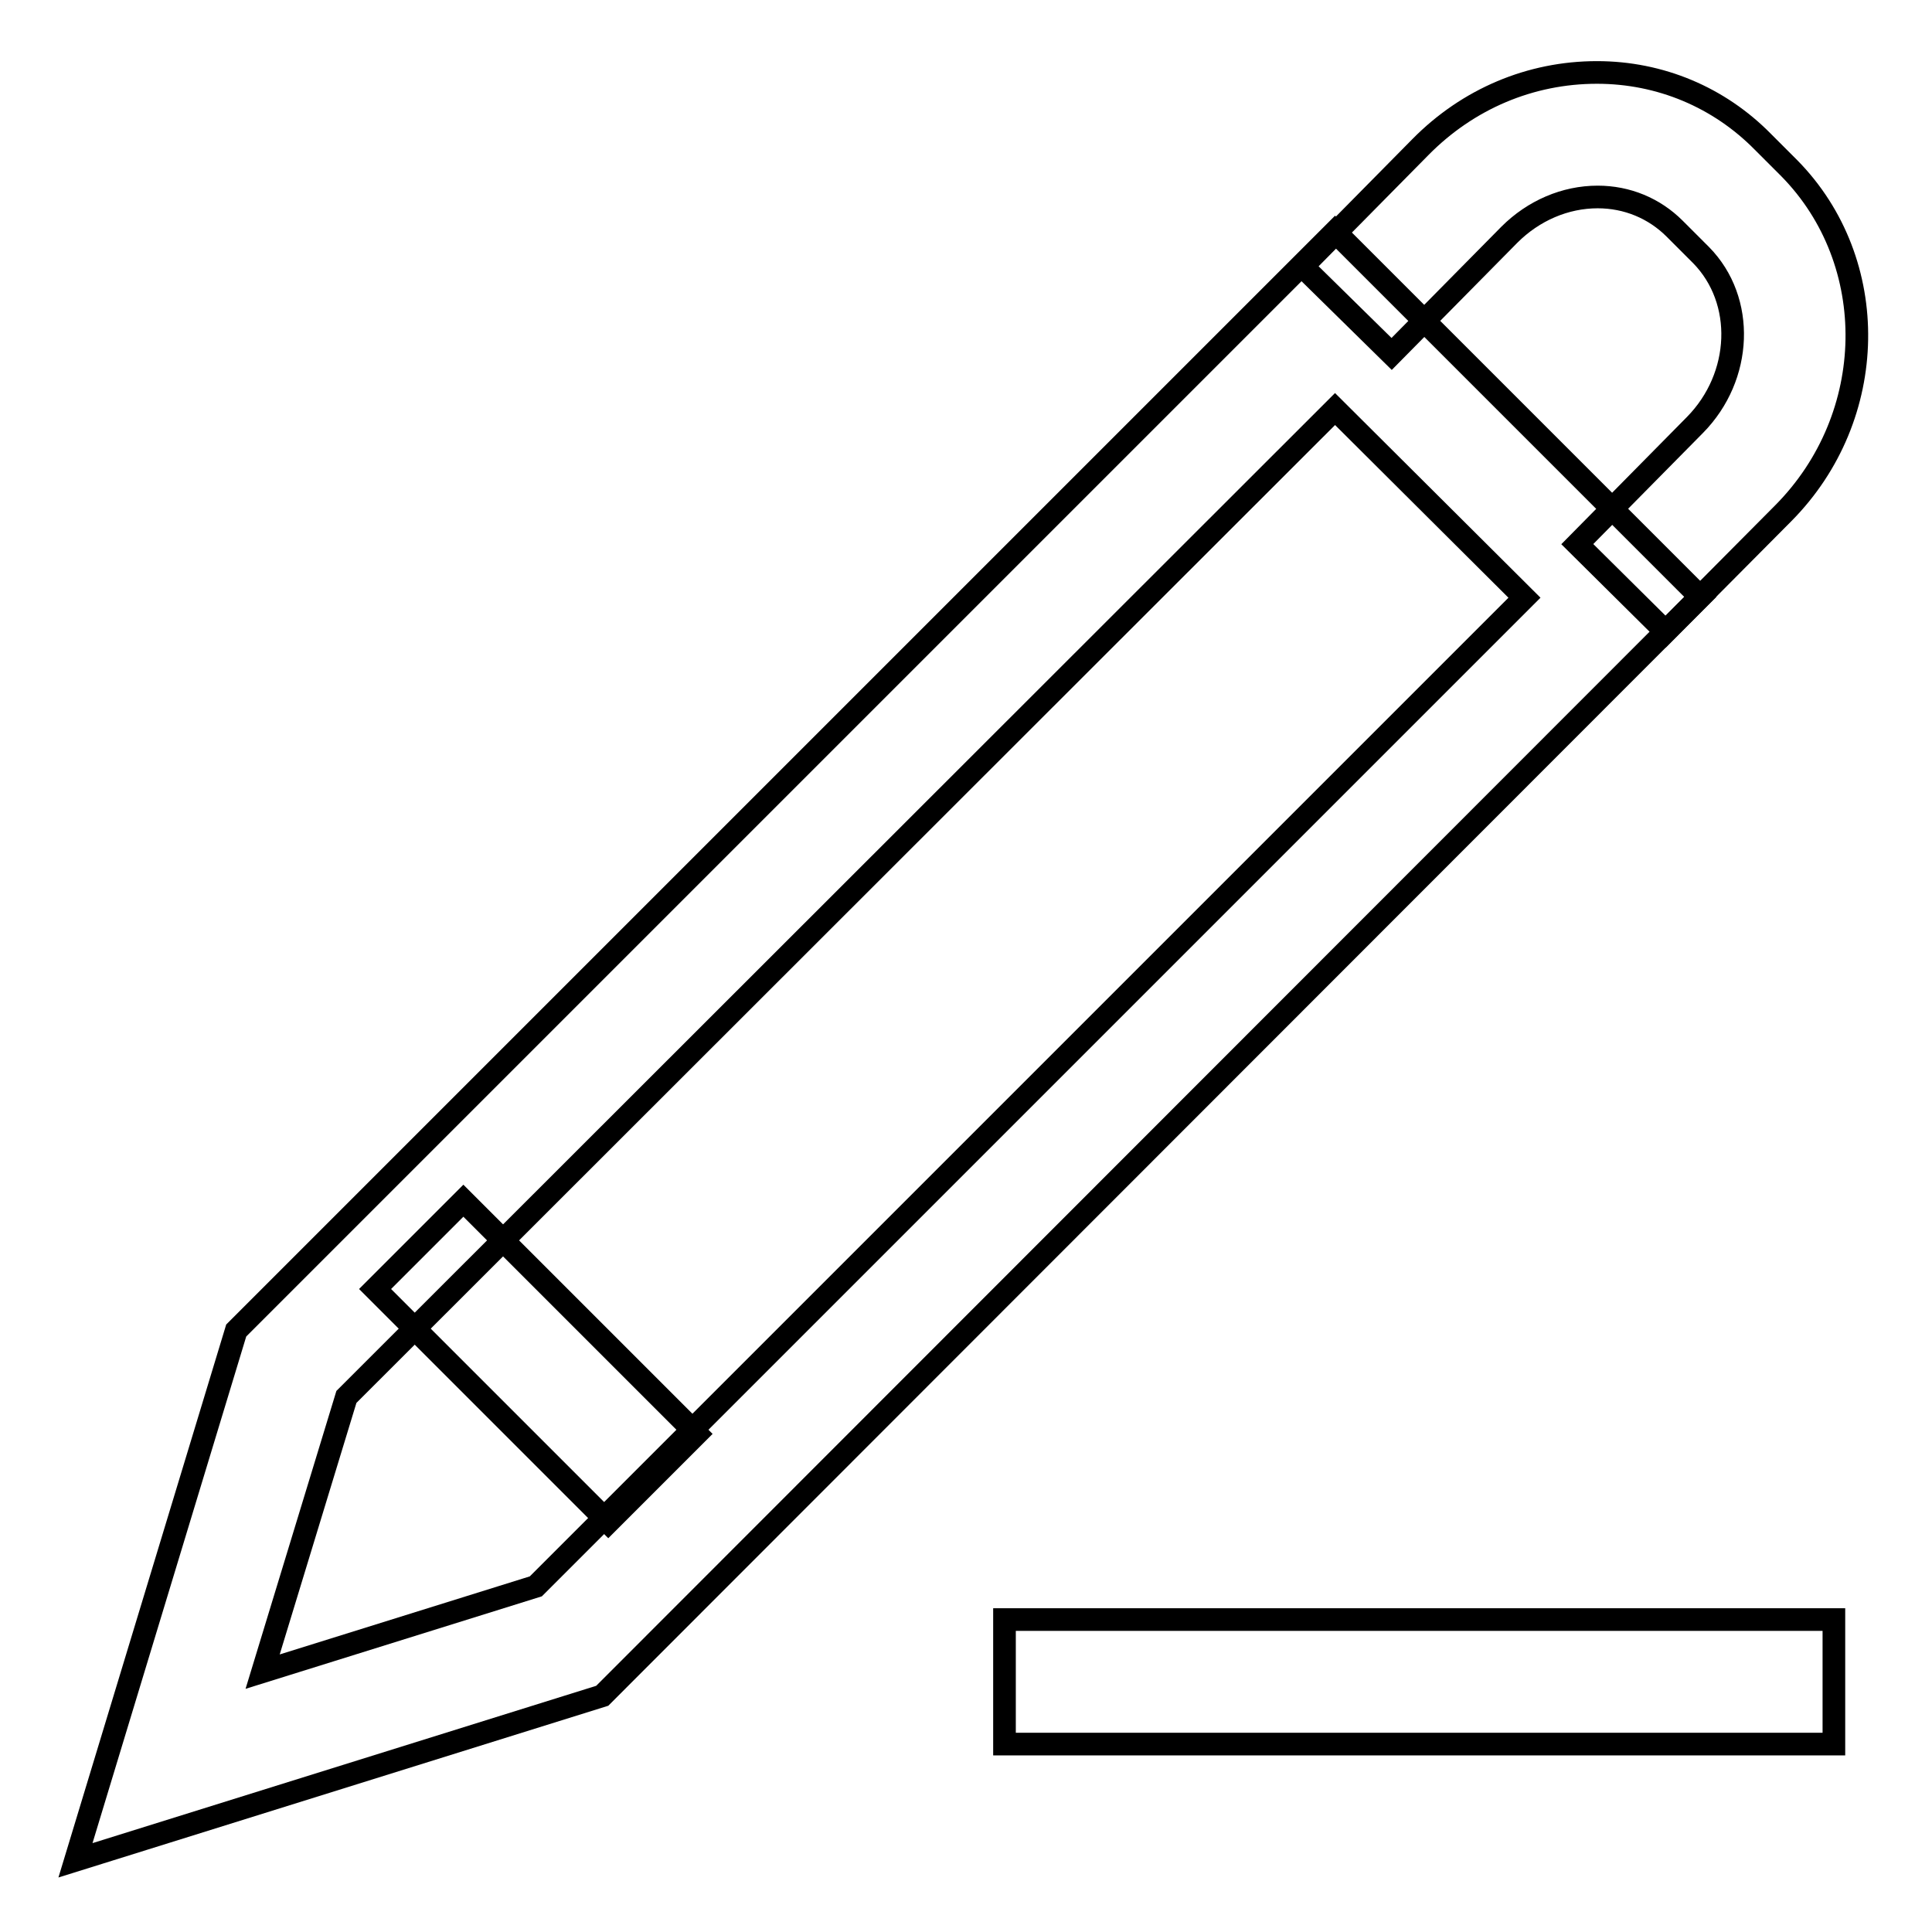
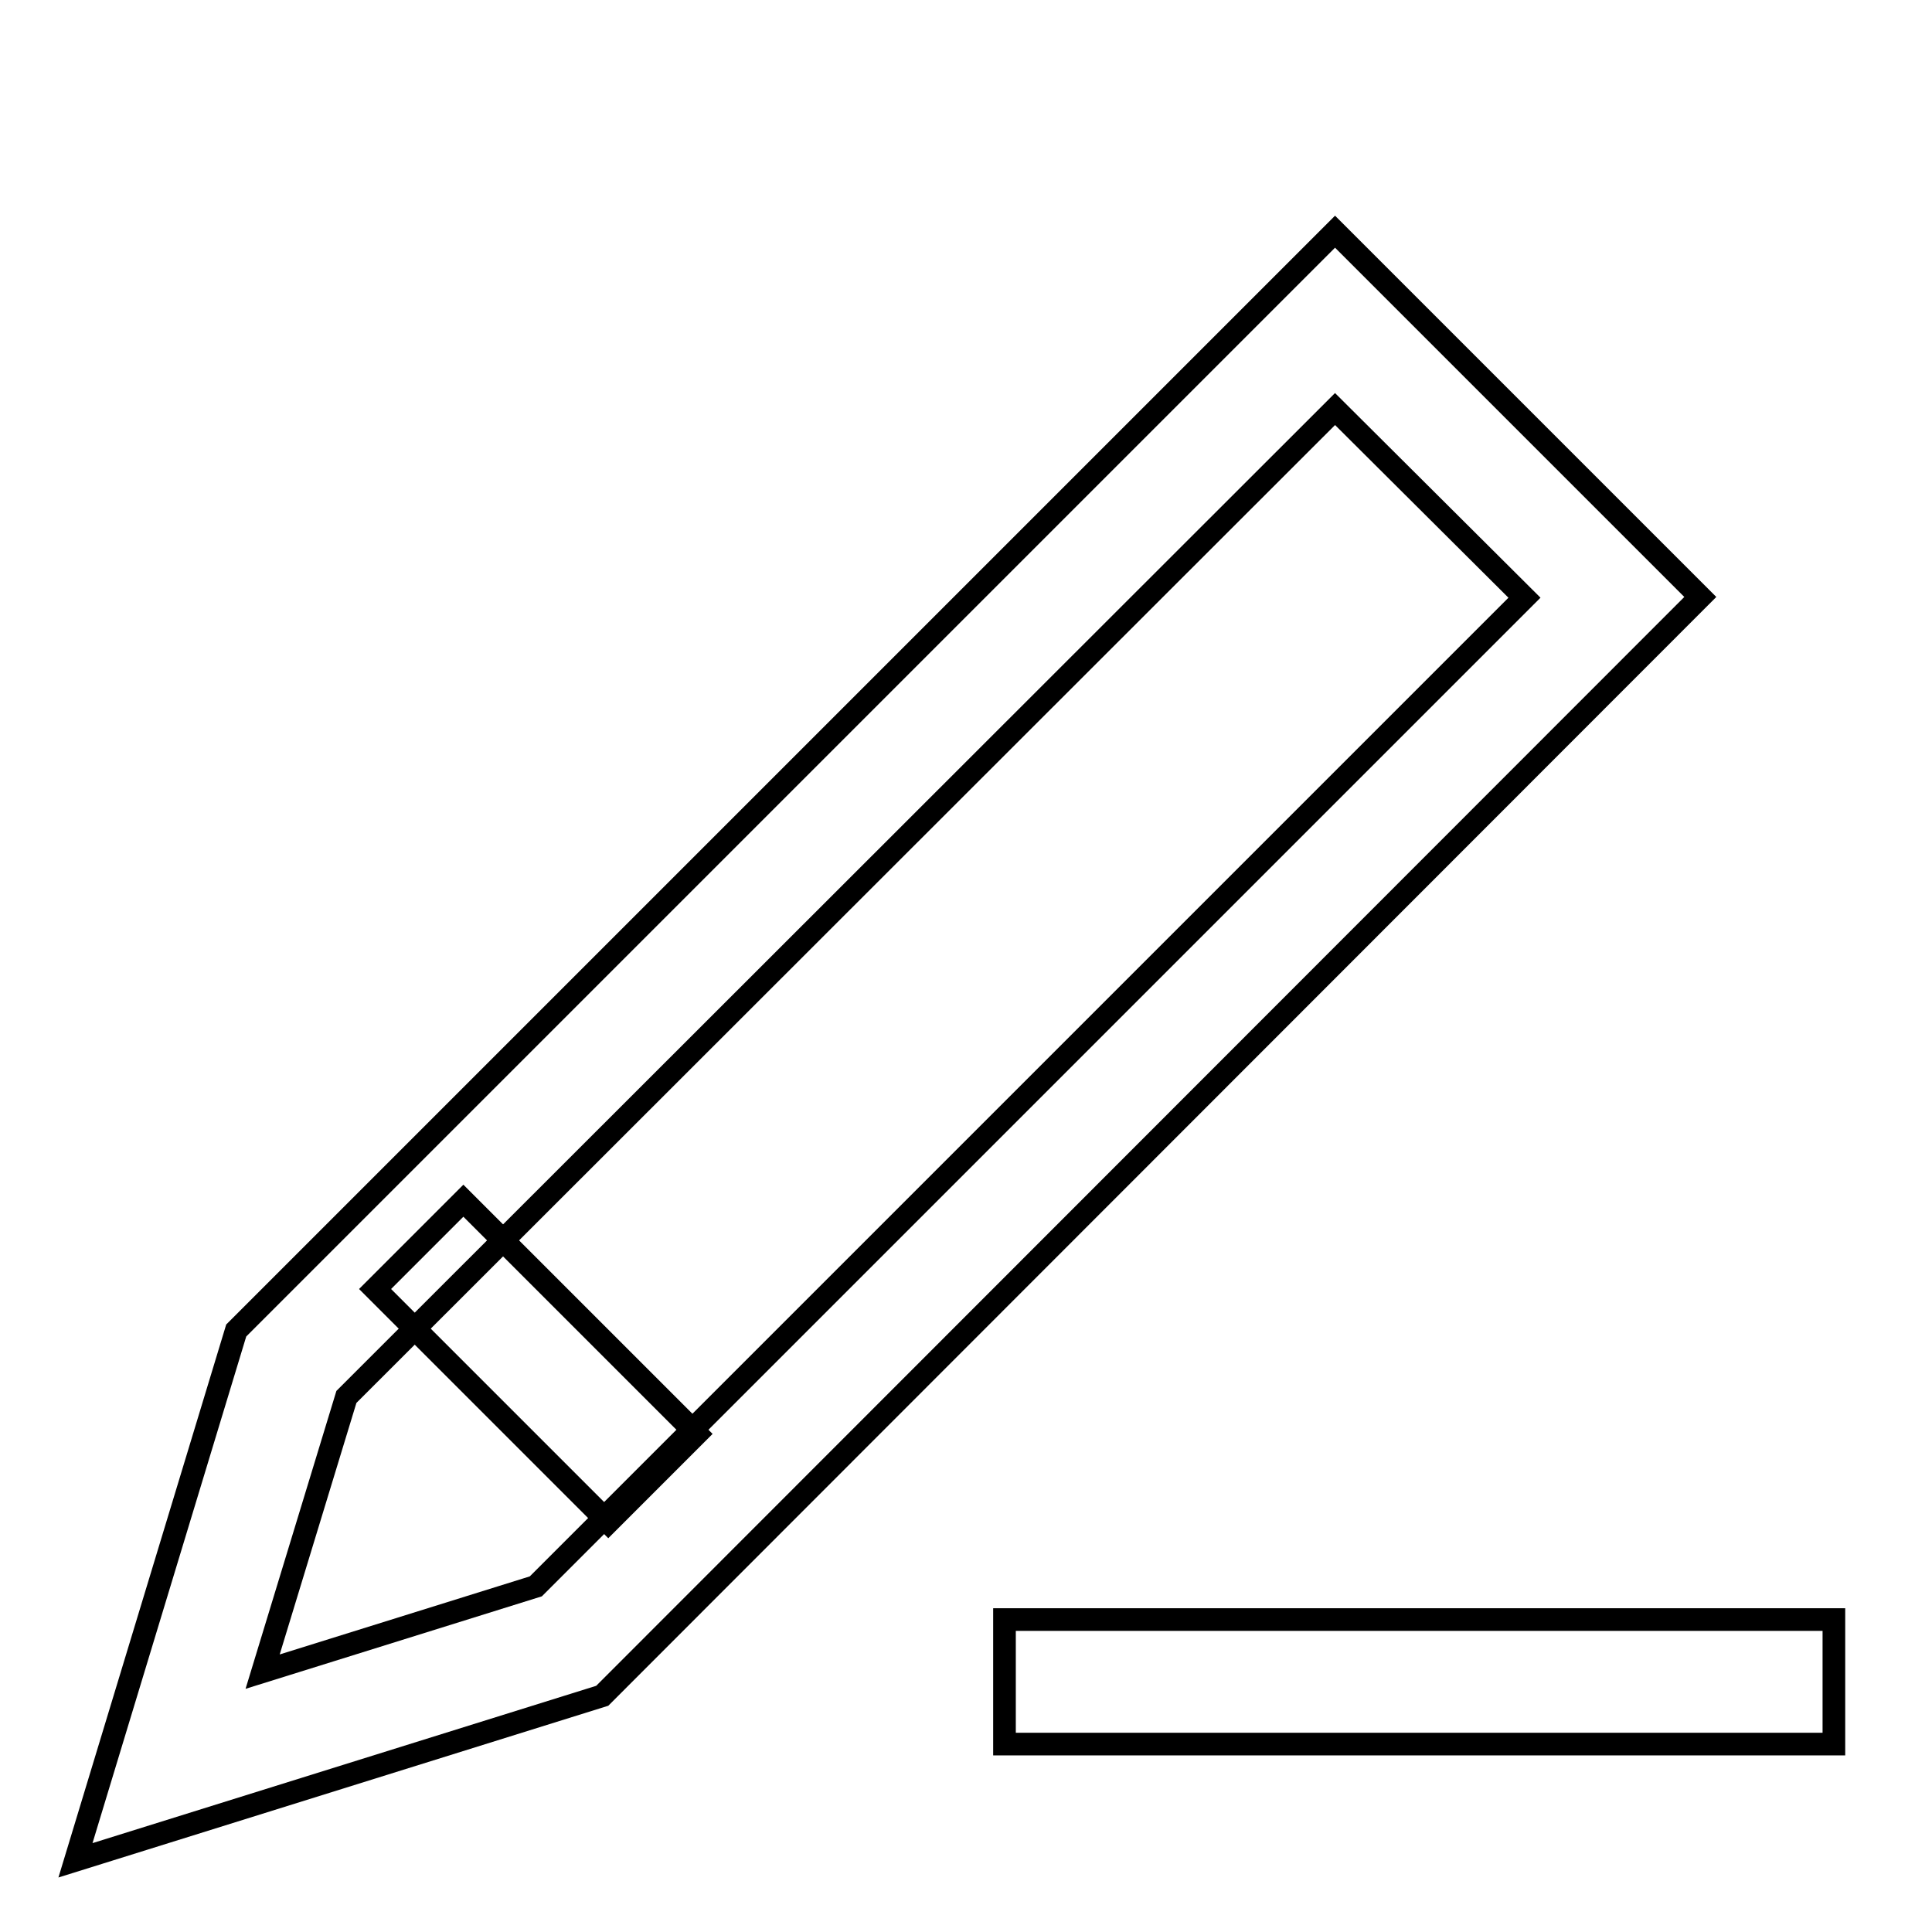
<svg xmlns="http://www.w3.org/2000/svg" version="1.1" x="0px" y="0px" viewBox="0 0 256 256" enable-background="new 0 0 256 256" xml:space="preserve">
  <g>
    <g>
      <path stroke-width="3" fill-opacity="0" stroke="#000000" d="M133.1,214.6H243v16.5H133.1V214.6L133.1,214.6z" />
-       <path stroke-width="3" fill-opacity="0" stroke="#000000" d="M220.7,83.7L209,72.1l15.6-15.8c6.3-6.4,6.7-16.5,0.8-22.5l-3.5-3.5c-2.7-2.7-6.3-4.2-10.2-4.2c-4.3,0-8.5,1.8-11.7,5l-15.6,15.8l-11.8-11.6l15.6-15.8c6.3-6.4,14.6-9.9,23.4-9.9l0,0c8.4,0,16.2,3.3,22,9.2l3.5,3.5c12.2,12.4,11.9,32.9-0.8,45.7L220.7,83.7z" />
      <path stroke-width="3" fill-opacity="0" stroke="#000000" d="M80.6,201.7l-30.9-30.9l11.7-11.7l30.9,30.9L80.6,201.7z" />
      <path stroke-width="3" fill-opacity="0" stroke="#000000" d="M10,246.5l21.3-70.2l1.5-1.5L176.9,30.7l48.4,48.4L79.8,224.7L10,246.5z M45.9,185.1l-11.1,36.4L71,210.2l131-131l-25.1-25L45.9,185.1z" />
    </g>
  </g>
</svg>